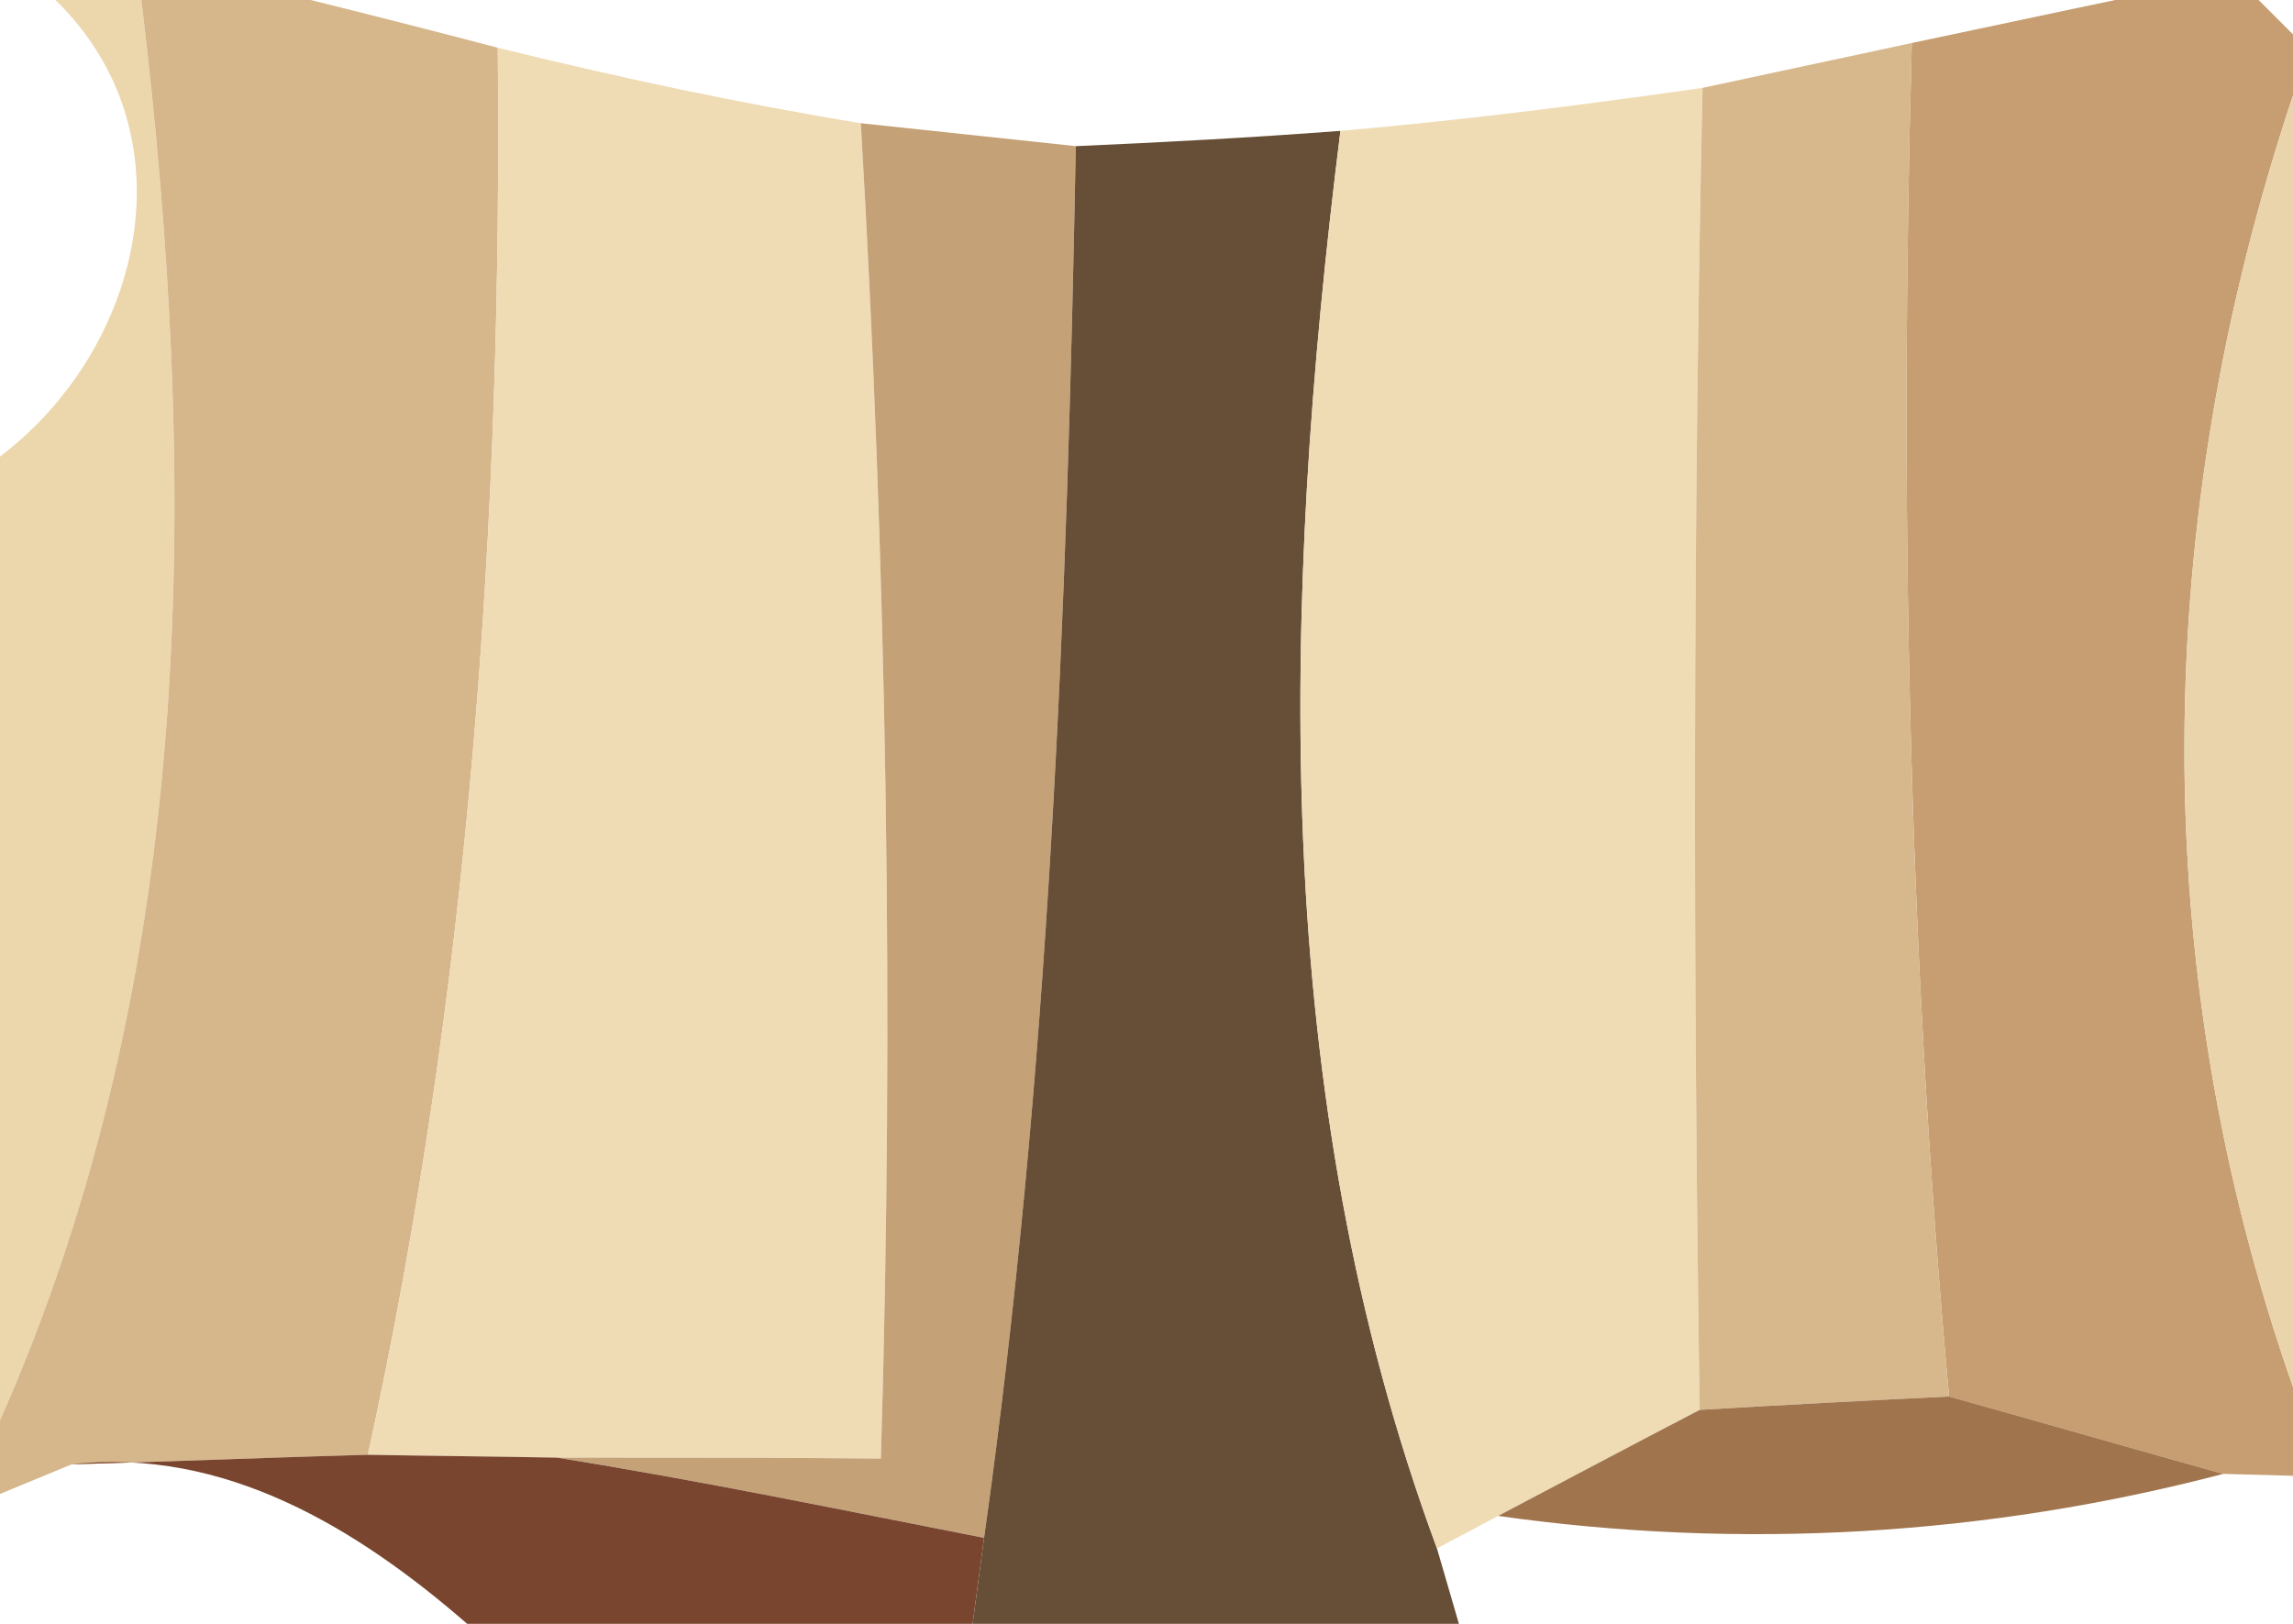
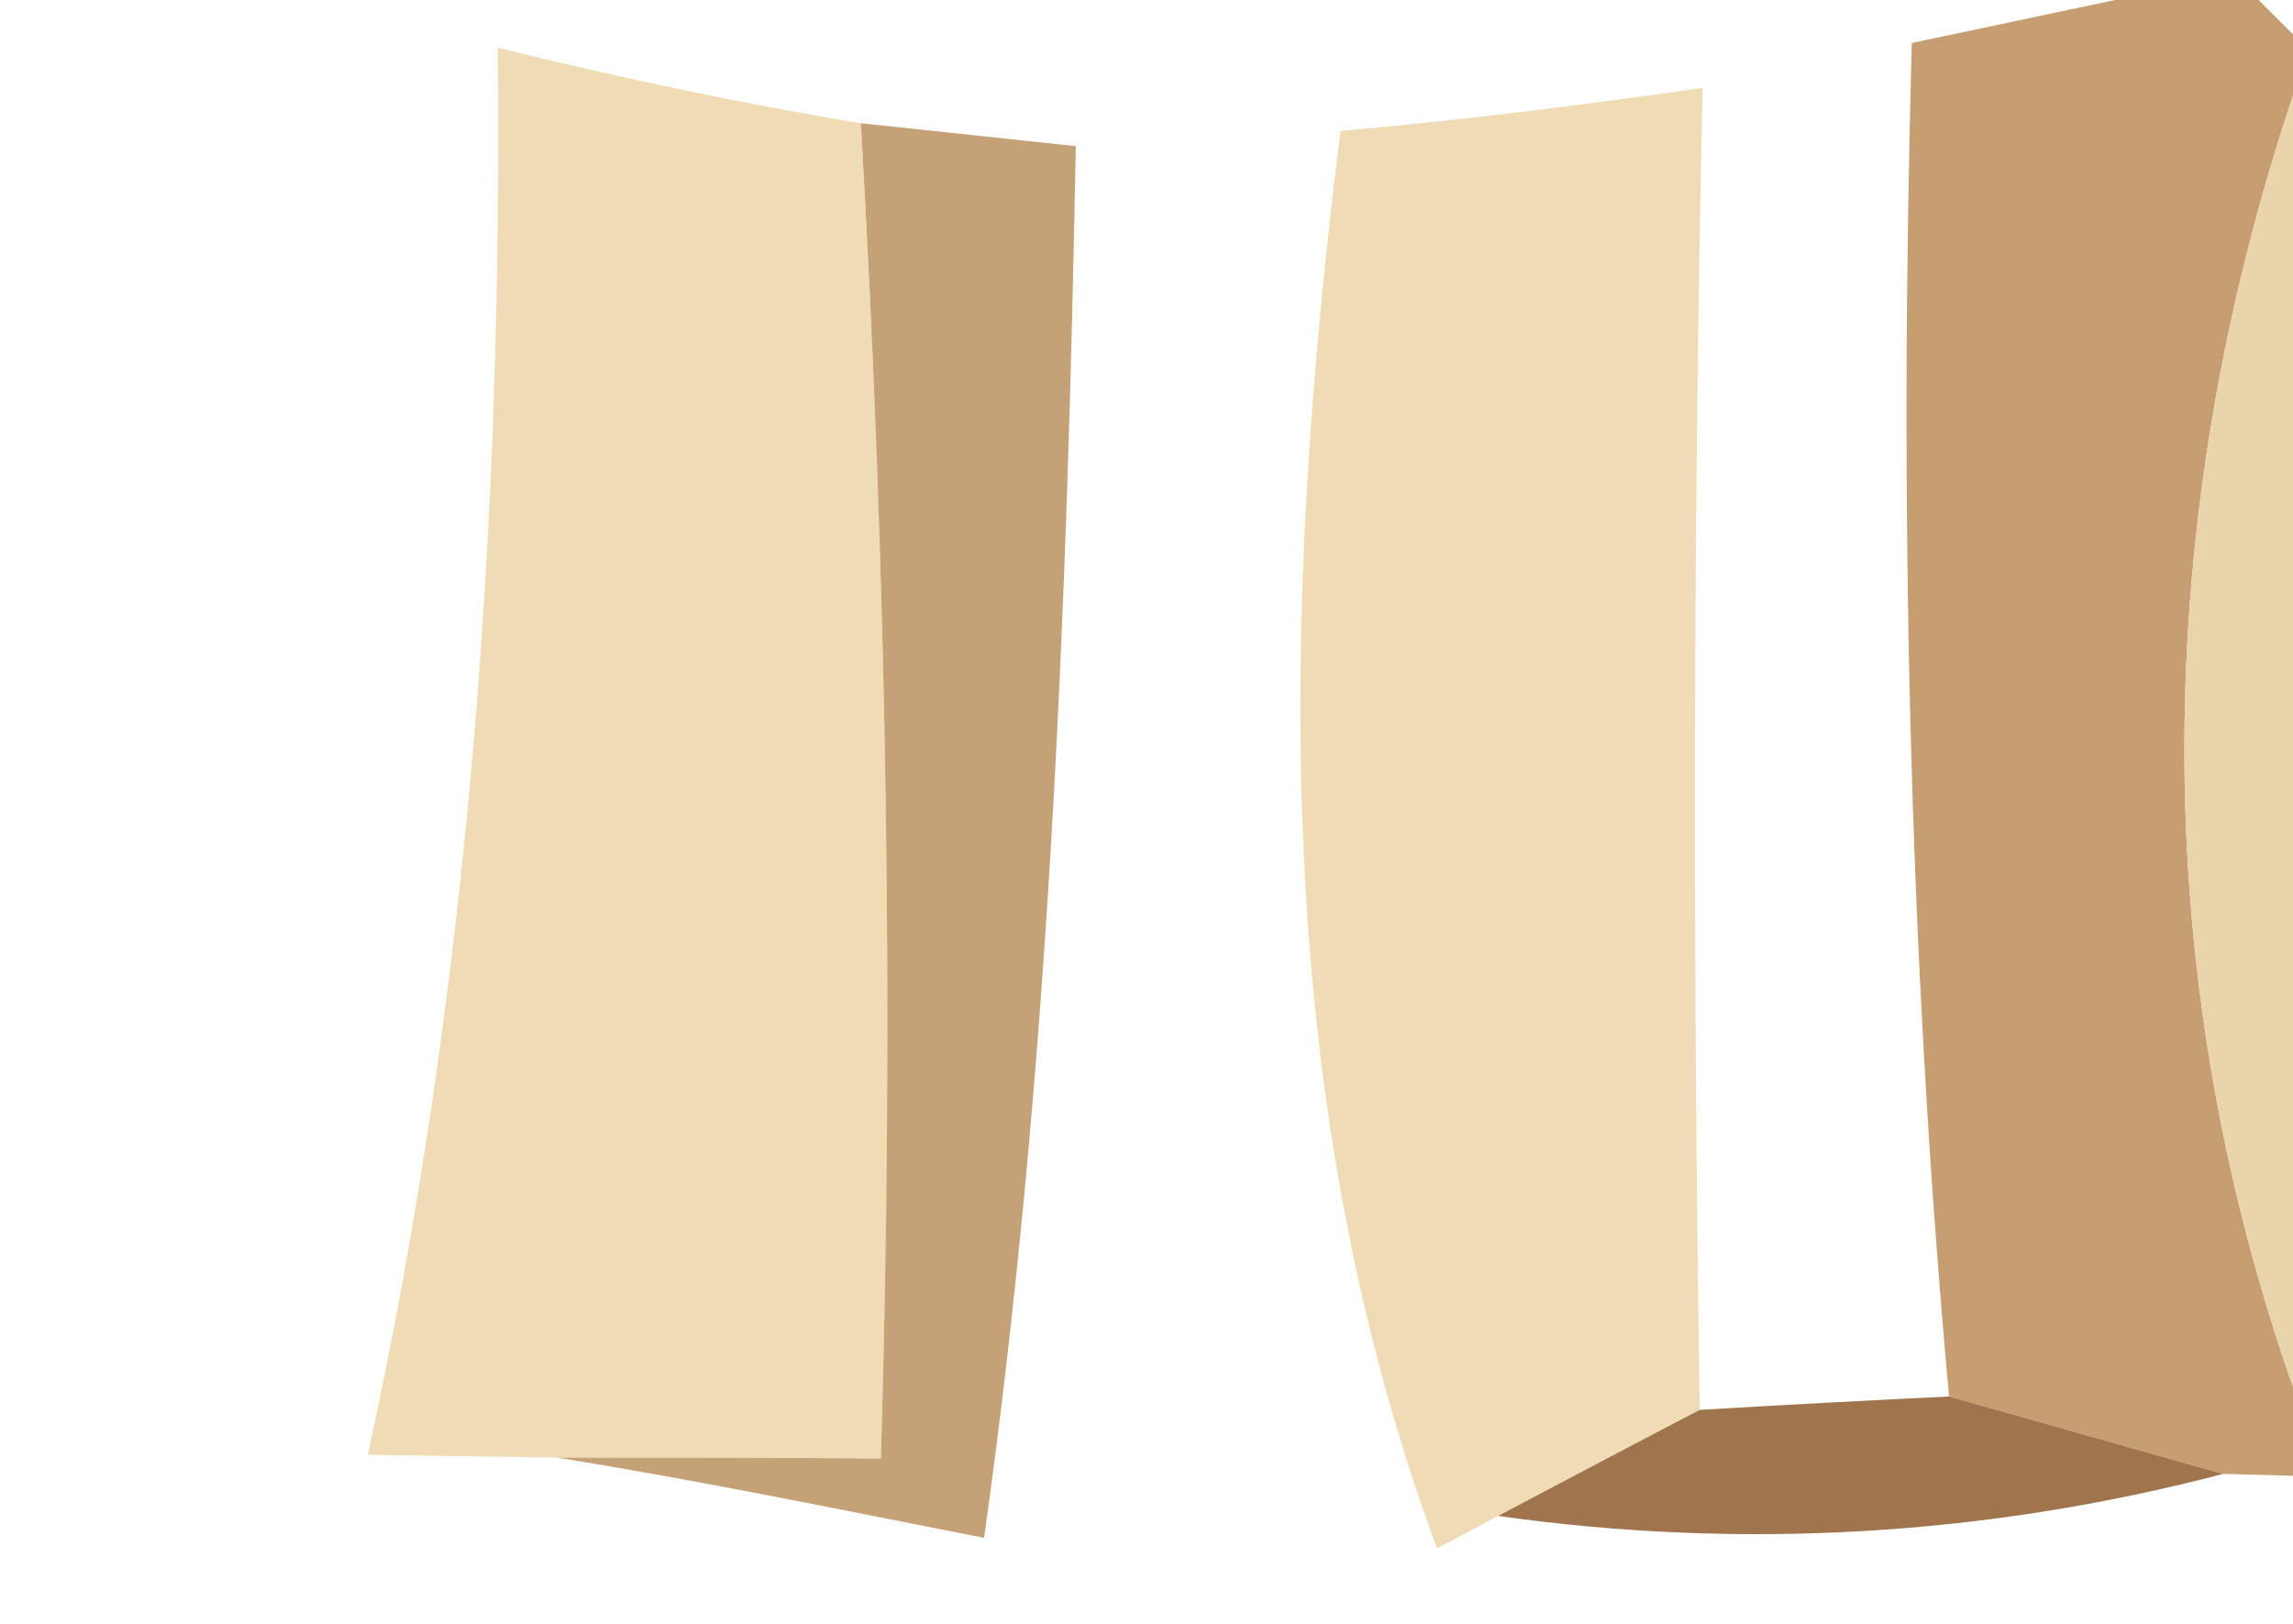
<svg xmlns="http://www.w3.org/2000/svg" width="24pt" height="17pt" viewBox="0 0 24 17" version="1.1">
  <g id="#ecd6acff">
-     <path fill="#ecd6ac" opacity="1.00" d=" M 0.58 0.00 L 1.48 0.00 C 2.08 5.01 2.08 10.17 0.00 14.87 L 0.00 4.78 C 1.49 3.65 2.03 1.41 0.58 0.00 Z" />
-   </g>
+     </g>
  <g id="#d6b68bff">
-     <path fill="#d6b68b" opacity="1.00" d=" M 1.48 0.00 L 3.25 0.00 C 3.74 0.12 4.72 0.37 5.21 0.50 C 5.26 5.44 4.91 10.39 3.85 15.23 C 3.07 15.25 1.52 15.31 0.75 15.33 L 0.00 15.64 L 0.00 14.87 C 2.08 10.17 2.08 5.01 1.48 0.00 Z" />
-   </g>
+     </g>
  <g id="#c69e71ff">
    <path fill="#c69e71" opacity="1.00" d=" M 22.14 0.00 L 23.64 0.00 C 23.73 0.09 23.91 0.27 24.00 0.36 L 24.00 1.00 C 22.52 5.43 22.45 10.10 24.00 14.52 L 24.00 15.45 L 23.27 15.43 C 22.55 15.23 21.12 14.82 20.40 14.62 C 19.97 9.91 19.88 5.17 20.01 0.45 C 20.54 0.34 21.61 0.11 22.14 0.00 Z" />
  </g>
  <g id="#efdbb4ff">
    <path fill="#efdbb4" opacity="1.00" d=" M 5.21 0.50 C 6.47 0.81 7.73 1.08 9.01 1.29 C 9.28 5.94 9.36 10.60 9.22 15.27 C 8.37 15.26 6.68 15.26 5.83 15.26 C 5.34 15.25 4.35 15.24 3.85 15.23 C 4.91 10.39 5.26 5.44 5.21 0.50 Z" />
  </g>
  <g id="#c4a176ff">
    <path fill="#c4a176" opacity="1.00" d=" M 9.01 1.29 C 9.57 1.35 10.70 1.47 11.26 1.53 C 11.17 6.39 10.98 11.27 10.30 16.10 C 8.82 15.81 7.33 15.50 5.83 15.26 C 6.68 15.26 8.37 15.26 9.22 15.27 C 9.36 10.60 9.28 5.94 9.01 1.29 Z" />
  </g>
  <g id="#664f36ff">
-     <path fill="#664f36" opacity="1.00" d=" M 11.26 1.53 C 12.18 1.49 13.11 1.44 14.03 1.37 C 13.41 6.33 13.28 11.45 15.04 16.21 L 15.27 17.00 L 10.18 17.00 L 10.30 16.10 C 10.98 11.27 11.17 6.39 11.26 1.53 Z" />
-   </g>
+     </g>
  <g id="#efdcb5ff">
    <path fill="#efdcb5" opacity="1.00" d=" M 14.03 1.37 C 15.30 1.26 16.56 1.10 17.82 0.92 C 17.72 5.53 17.72 10.14 17.79 14.76 C 17.27 15.03 16.21 15.59 15.68 15.87 L 15.04 16.21 C 13.28 11.45 13.41 6.33 14.03 1.37 Z" />
  </g>
  <g id="#d7b78cff">
-     <path fill="#d7b78c" opacity="1.00" d=" M 17.82 0.92 C 18.37 0.80 19.46 0.57 20.01 0.45 C 19.88 5.17 19.97 9.91 20.40 14.62 C 19.75 14.65 18.45 14.72 17.79 14.76 C 17.72 10.14 17.72 5.53 17.82 0.92 Z" />
-   </g>
+     </g>
  <g id="#ead4abff">
    <path fill="#ead4ab" opacity="1.00" d=" M 24.00 14.52 C 22.45 10.10 22.52 5.43 24.00 1.00 L 24.00 14.52 Z" />
  </g>
  <g id="#79452eff">
-     <path fill="#79452e" opacity="1.00" d=" M 0.75 15.33 C 1.52 15.31 3.07 15.25 3.85 15.23 C 4.35 15.24 5.34 15.25 5.83 15.26 C 7.33 15.50 8.82 15.81 10.30 16.10 L 10.18 17.00 L 4.89 17.00 C 3.74 16.00 2.35 15.15 0.75 15.33 Z" />
-   </g>
+     </g>
  <g id="#a0754eff">
    <path fill="#a0754e" opacity="1.00" d=" M 15.68 15.87 C 16.21 15.59 17.27 15.03 17.79 14.76 C 18.45 14.72 19.75 14.65 20.40 14.62 C 21.12 14.82 22.55 15.23 23.27 15.43 C 20.79 16.08 18.22 16.23 15.68 15.87 Z" />
  </g>
</svg>